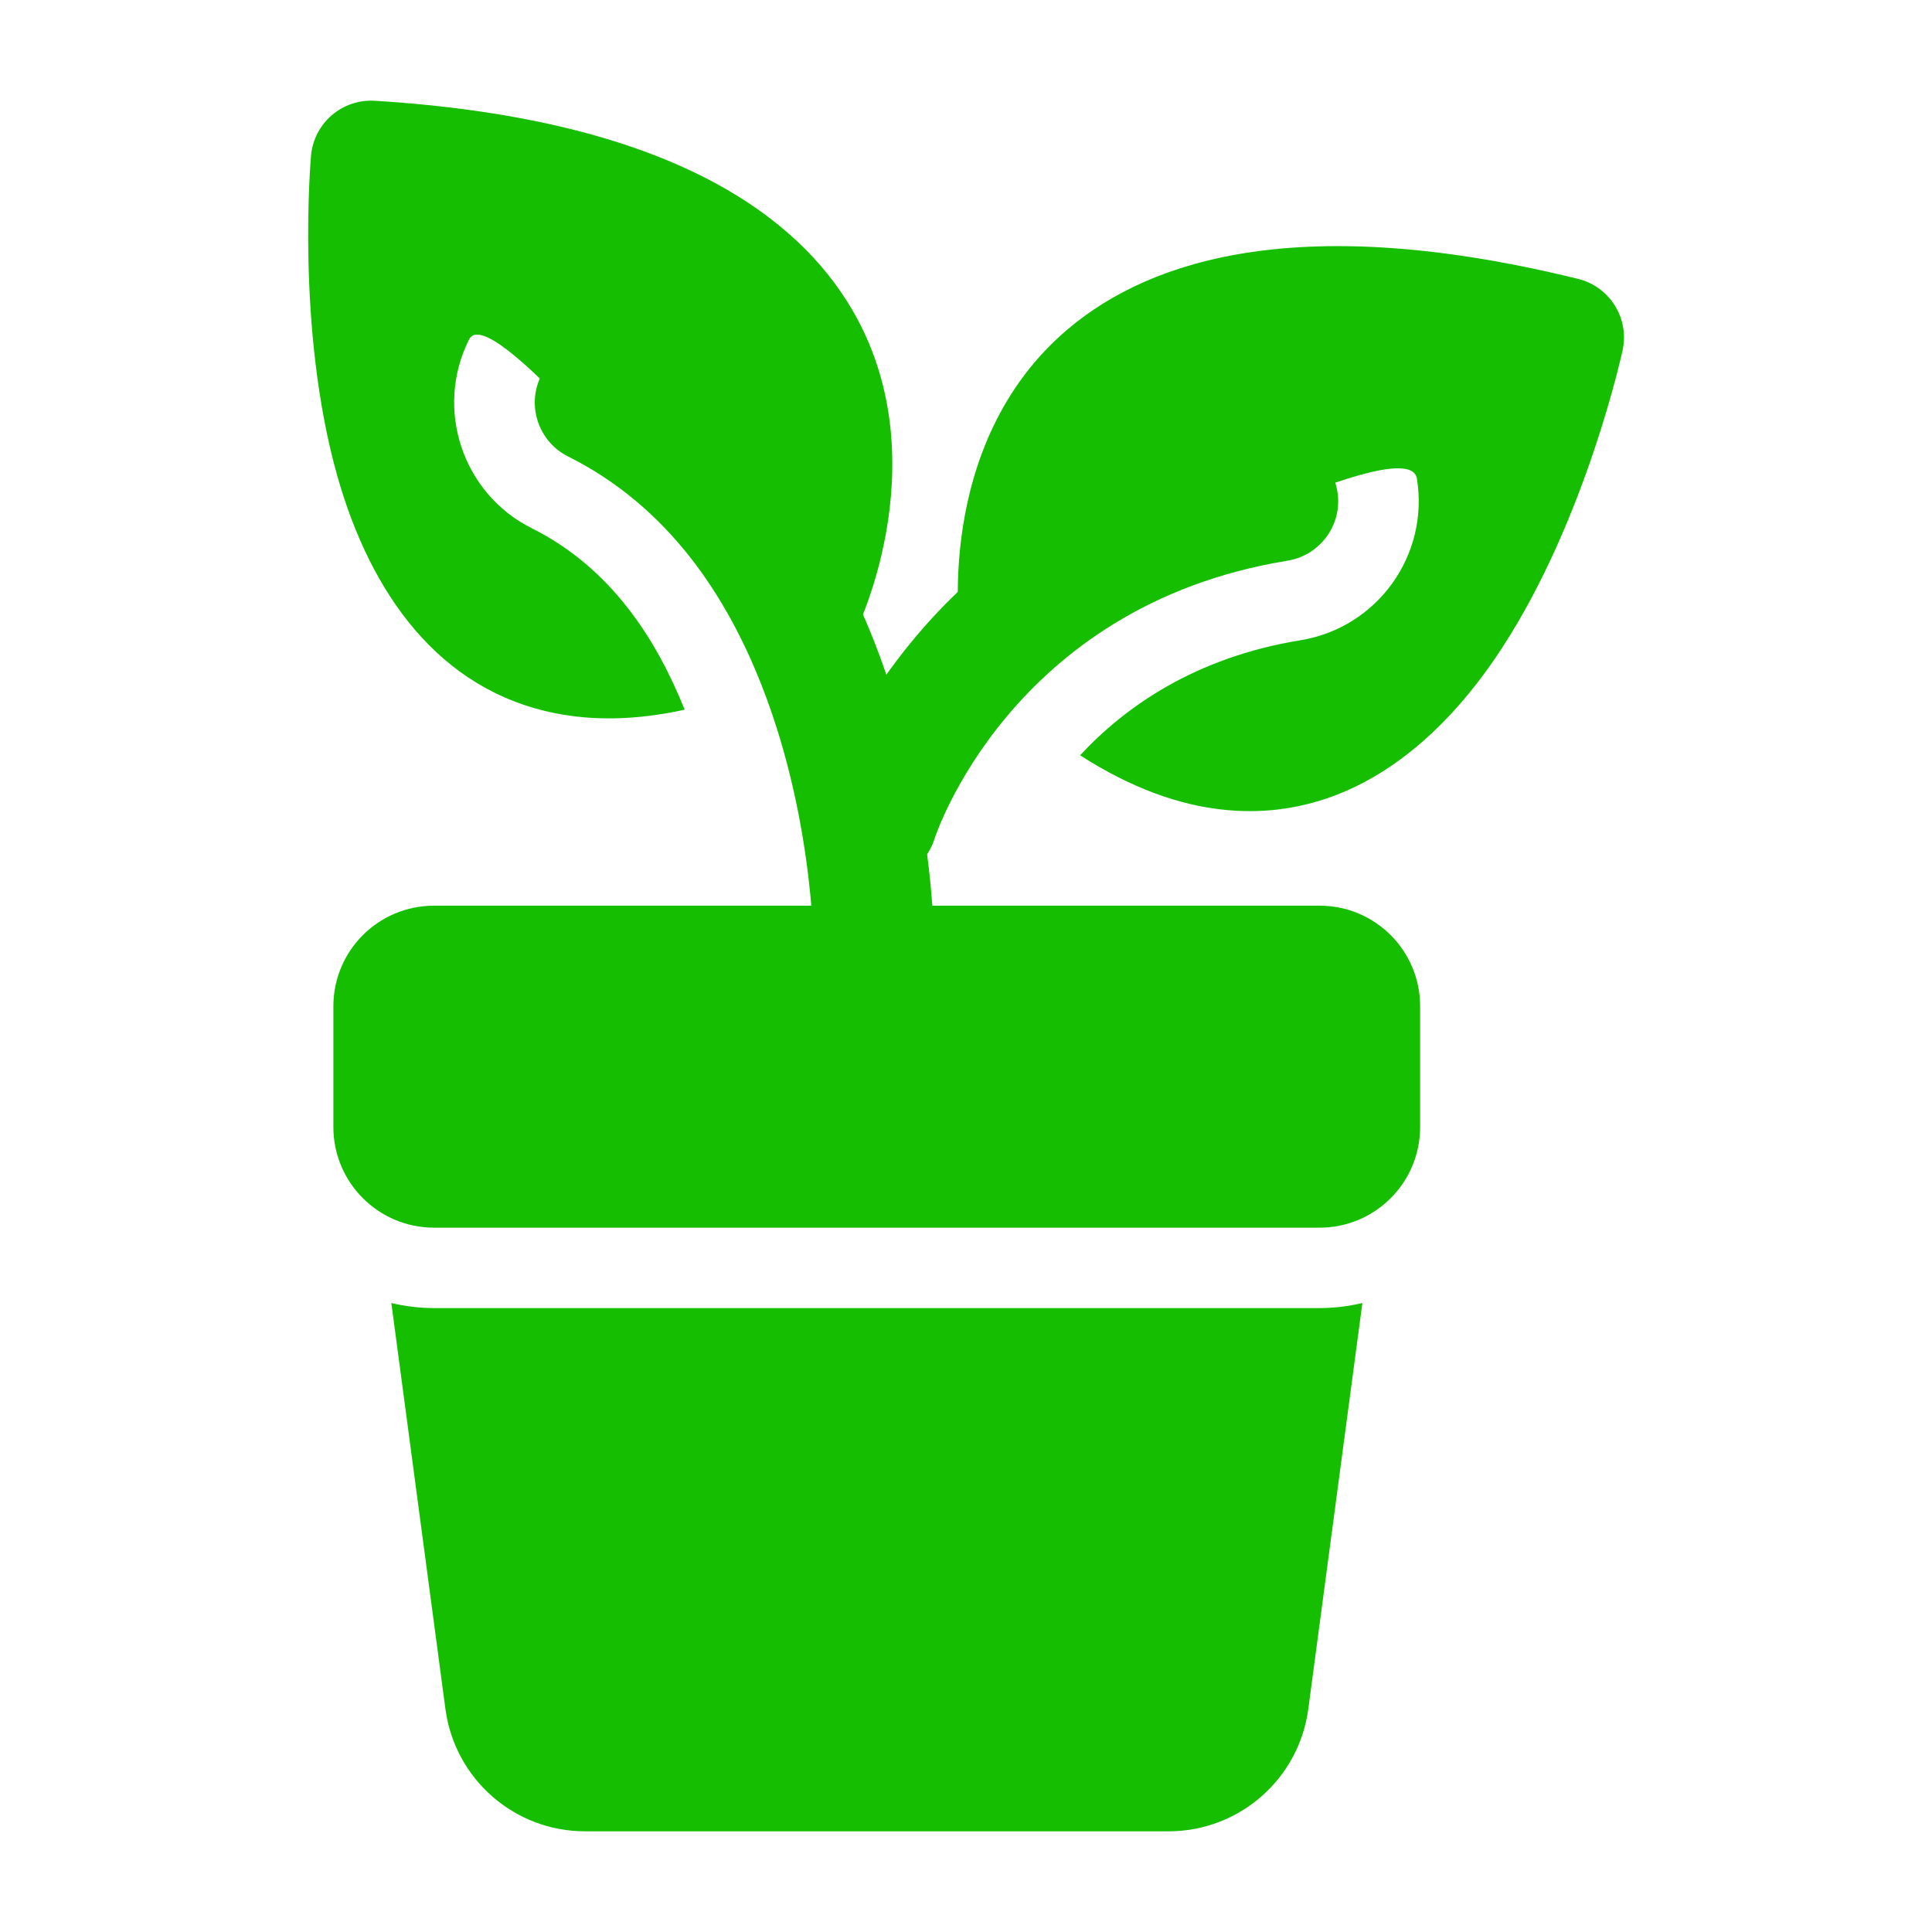
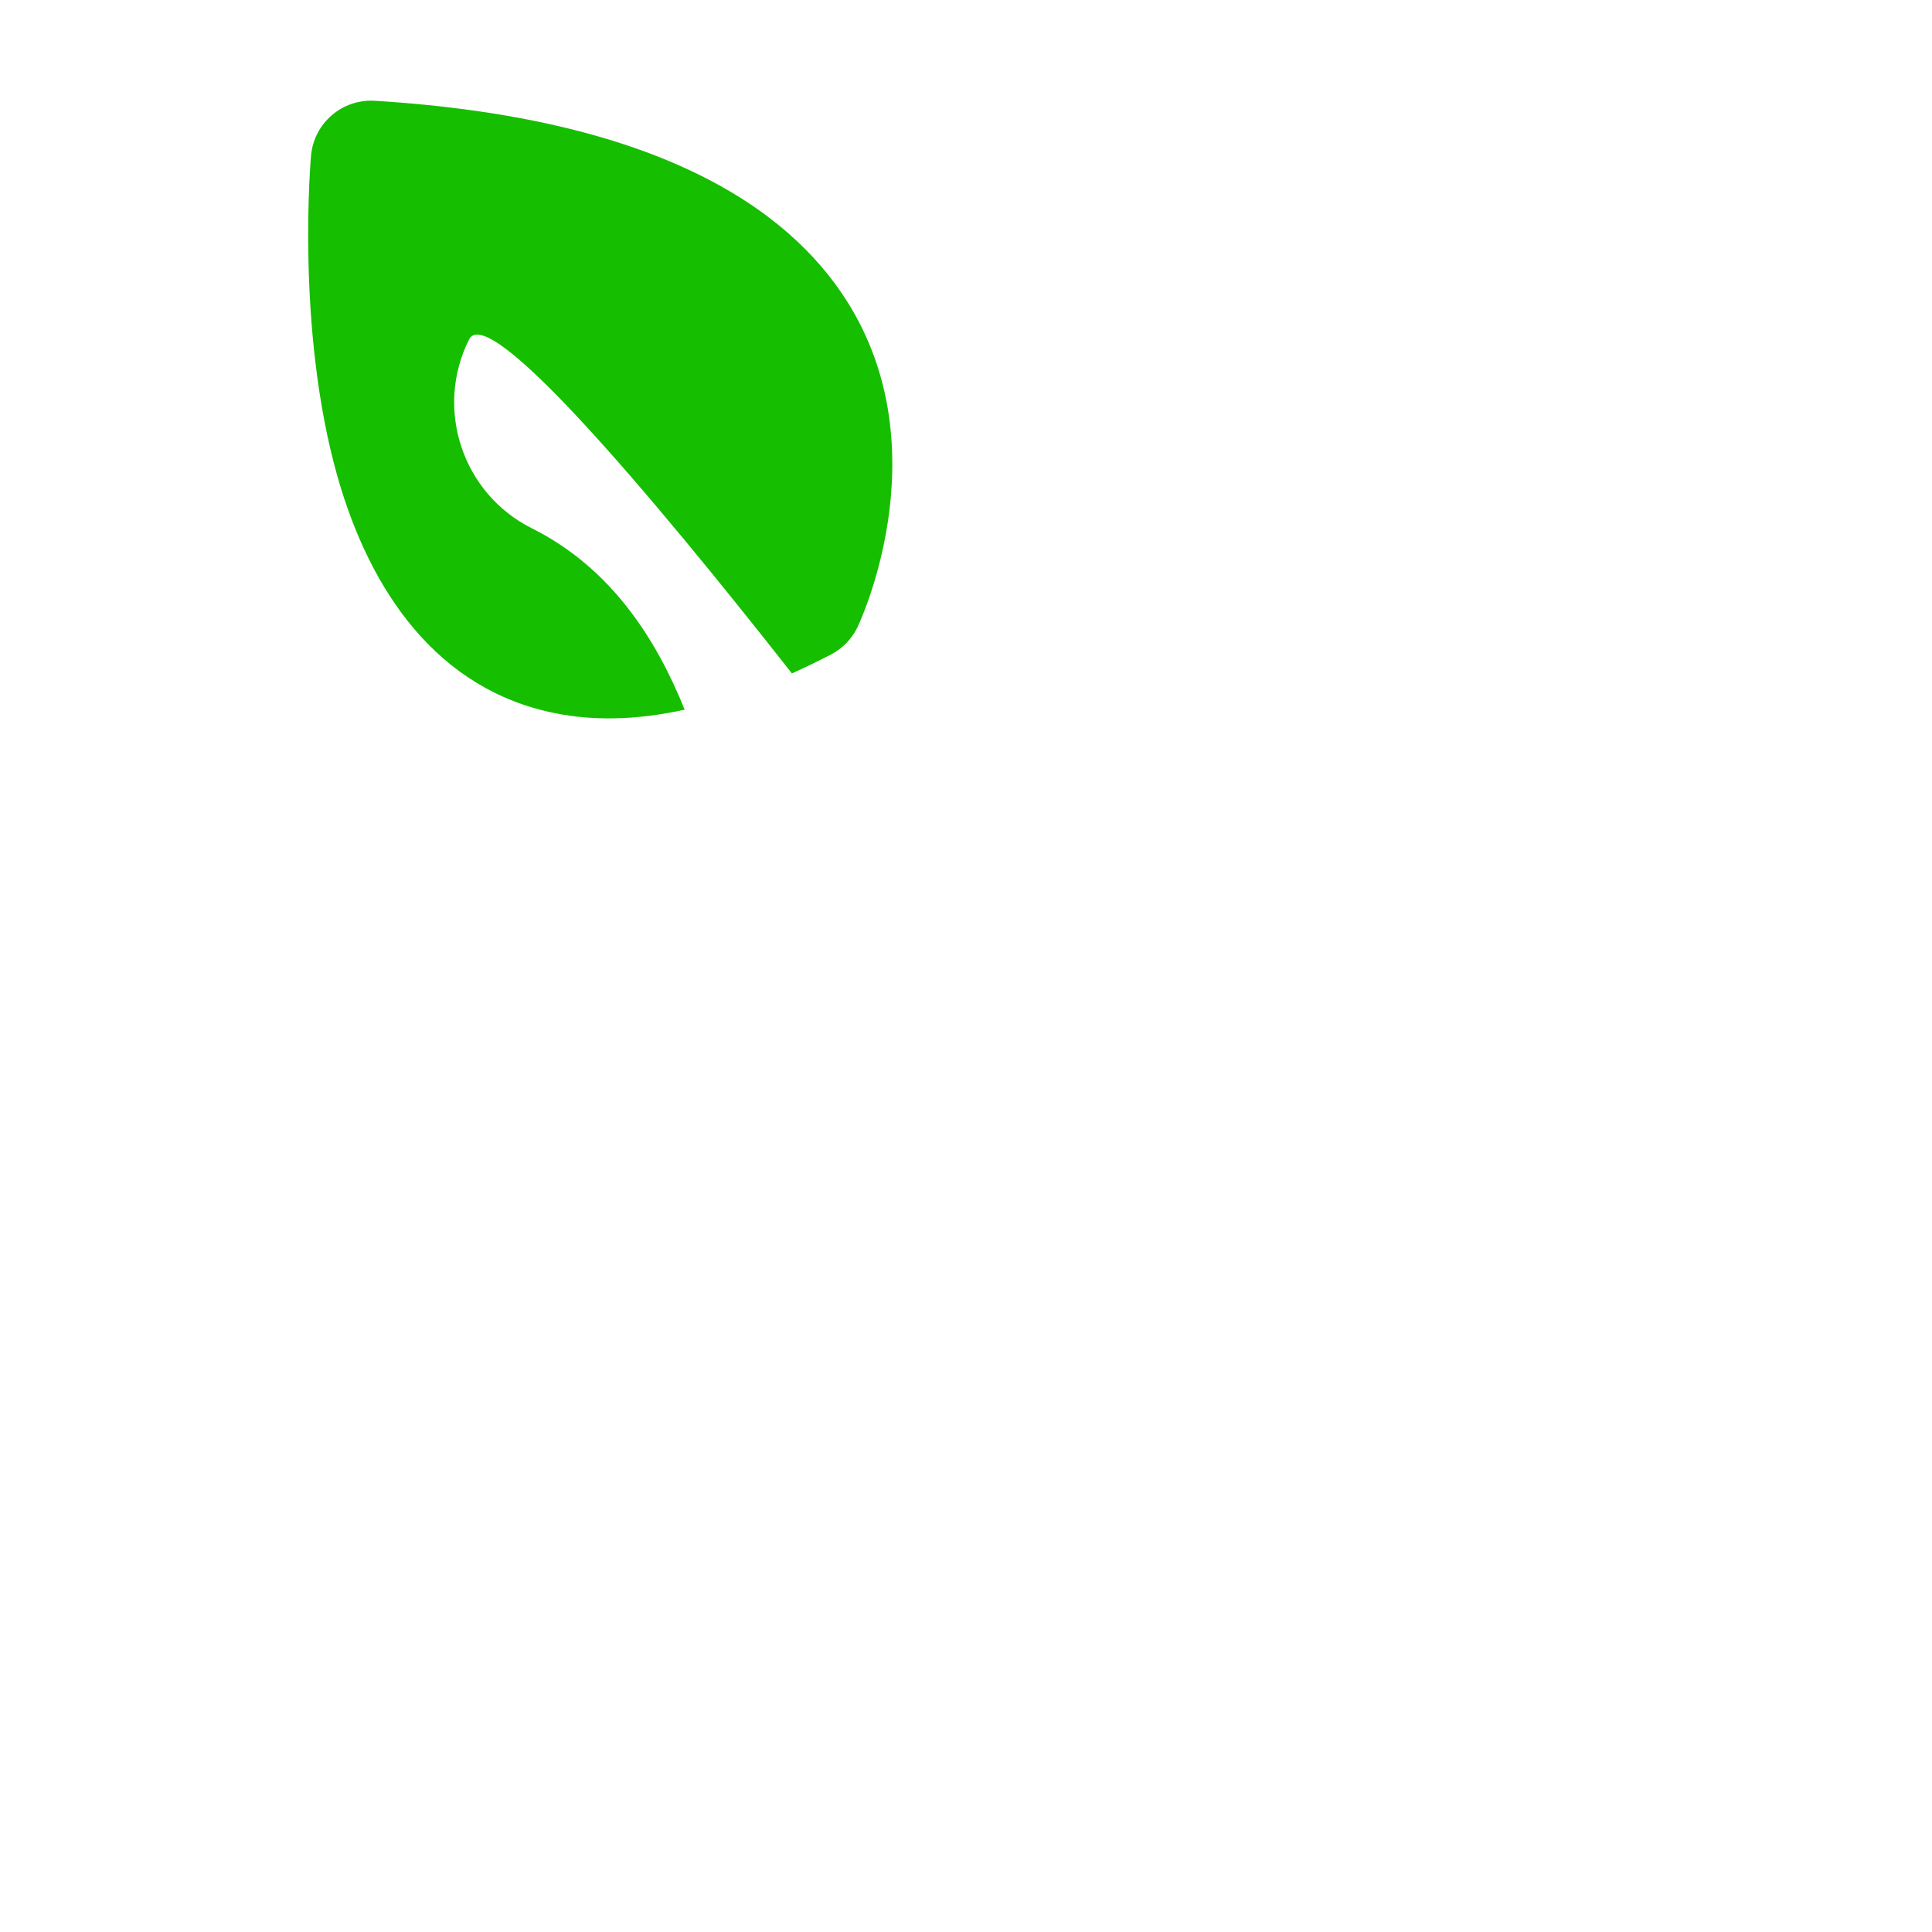
<svg xmlns="http://www.w3.org/2000/svg" width="18" height="18" viewBox="0 0 18 18" fill="none">
-   <path fill-rule="evenodd" clip-rule="evenodd" d="M8.709 9.012C8.709 9.012 8.742 7.496 8.143 5.972C7.725 4.91 7.005 3.851 5.796 3.247C5.519 3.108 5.181 3.221 5.042 3.499C4.903 3.776 5.016 4.115 5.293 4.253C6.231 4.722 6.771 5.559 7.095 6.383C7.609 7.69 7.584 8.989 7.584 8.989C7.578 9.299 7.824 9.557 8.135 9.563C8.445 9.569 8.703 9.323 8.709 9.012Z" fill="#16BE00" />
-   <path fill-rule="evenodd" clip-rule="evenodd" d="M8.707 7.814C8.707 7.814 9.402 5.645 11.995 5.224C12.302 5.174 12.511 4.885 12.46 4.579C12.411 4.273 12.121 4.064 11.815 4.114C8.488 4.654 7.632 7.48 7.632 7.48C7.54 7.777 7.706 8.092 8.002 8.184C8.299 8.276 8.614 8.11 8.707 7.814Z" fill="#16BE00" />
-   <path fill-rule="evenodd" clip-rule="evenodd" d="M13.231 10.5V9.375C13.231 8.857 12.812 8.438 12.294 8.438C10.83 8.438 5.508 8.438 4.044 8.438C3.526 8.438 3.106 8.857 3.106 9.375V10.5C3.106 11.018 3.526 11.438 4.044 11.438H12.294C12.812 11.438 13.231 11.018 13.231 10.5Z" fill="#16BE00" />
-   <path fill-rule="evenodd" clip-rule="evenodd" d="M3.646 12.14L4.15 15.923C4.237 16.575 4.793 17.062 5.451 17.062H10.887C11.545 17.062 12.102 16.575 12.189 15.923L12.693 12.14C12.565 12.17 12.432 12.187 12.294 12.187C10.83 12.187 5.508 12.187 4.044 12.187C3.907 12.187 3.773 12.17 3.646 12.14Z" fill="#16BE00" />
  <path fill-rule="evenodd" clip-rule="evenodd" d="M6.379 6.612C6.117 5.961 5.698 5.294 4.957 4.923C4.309 4.6 4.046 3.81 4.37 3.163C4.547 2.808 6.051 4.585 7.378 6.274C7.497 6.221 7.618 6.162 7.742 6.098C7.848 6.043 7.934 5.955 7.987 5.848C7.987 5.848 8.785 4.207 7.886 2.798C7.338 1.938 6.121 1.101 3.493 0.939C3.19 0.92 2.926 1.145 2.898 1.448C2.898 1.448 2.751 3.056 3.145 4.443C3.45 5.514 4.078 6.43 5.179 6.646C5.522 6.714 5.92 6.713 6.379 6.612Z" fill="#16BE00" />
-   <path fill-rule="evenodd" clip-rule="evenodd" d="M9.005 6.117C10.807 5.162 13.13 4.023 13.201 4.459C13.317 5.174 12.831 5.849 12.116 5.965C11.132 6.125 10.479 6.588 10.063 7.037C10.545 7.347 10.99 7.5 11.39 7.543C12.506 7.665 13.379 6.978 13.988 6.046C14.779 4.84 15.118 3.261 15.118 3.261C15.181 2.964 14.997 2.67 14.701 2.598C12.145 1.97 10.734 2.405 9.953 3.063C8.675 4.14 8.948 5.944 8.948 5.944C8.958 6.005 8.977 6.063 9.005 6.117Z" fill="#16BE00" />
</svg>